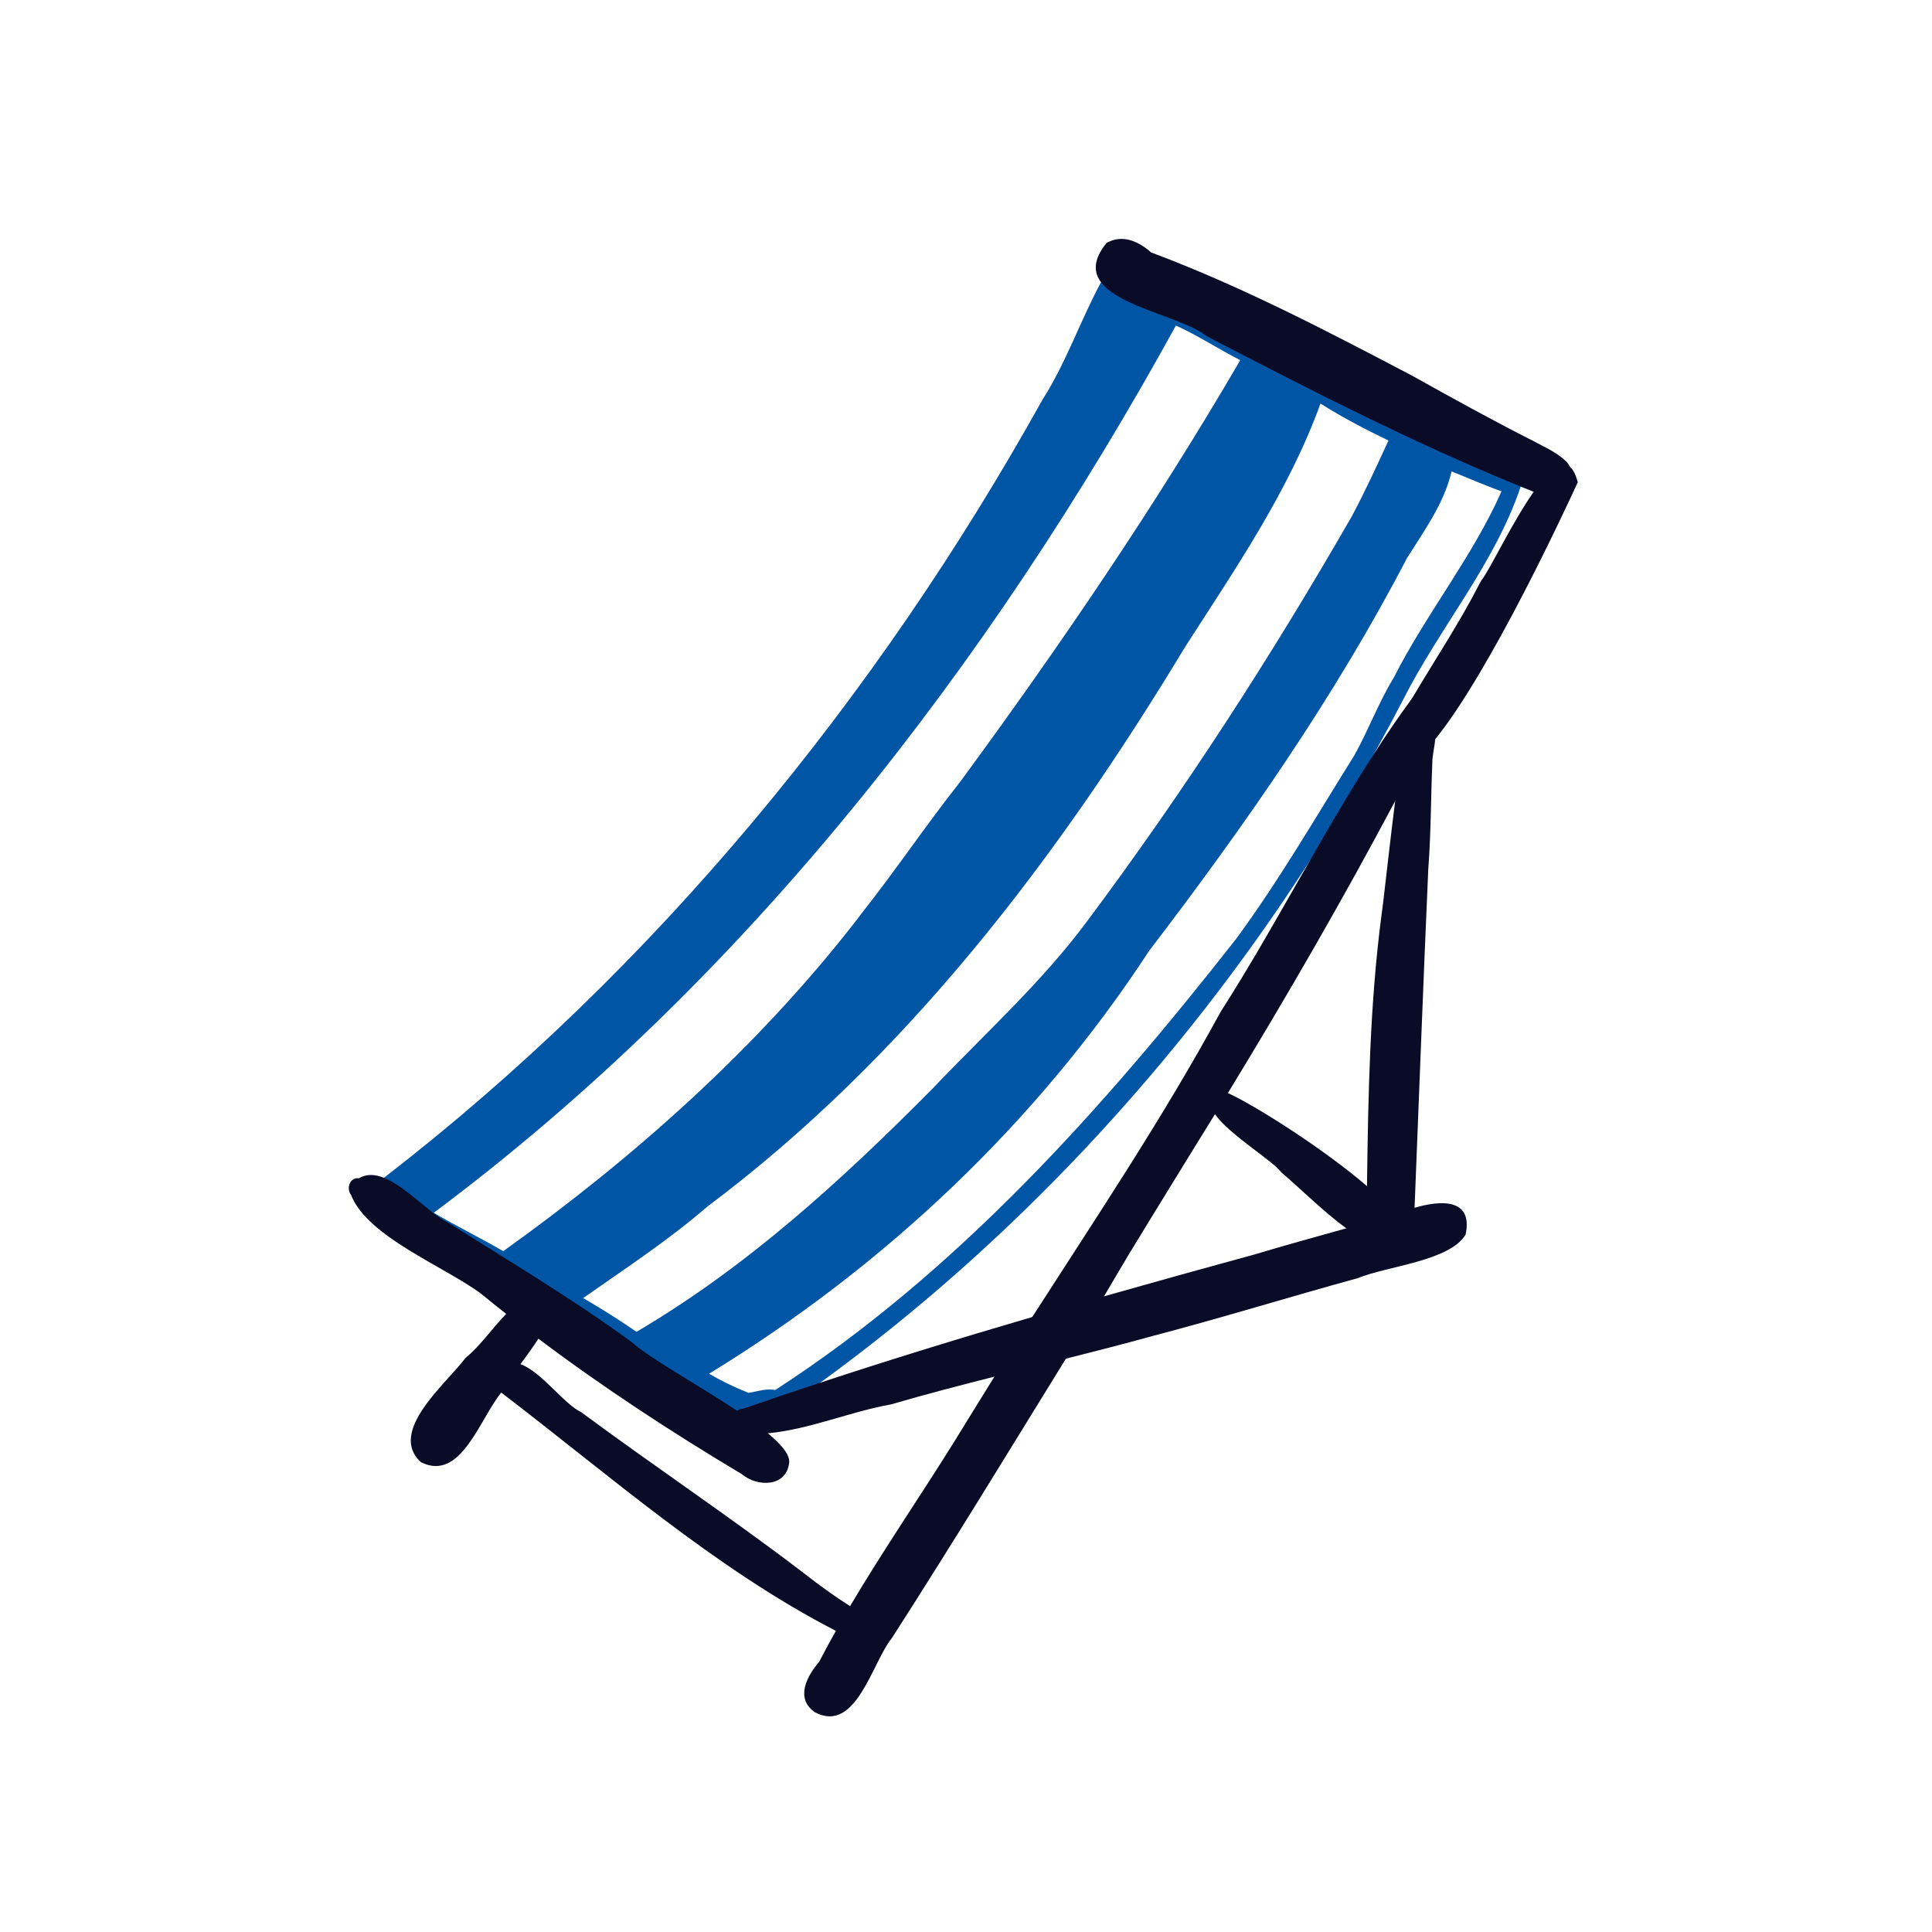
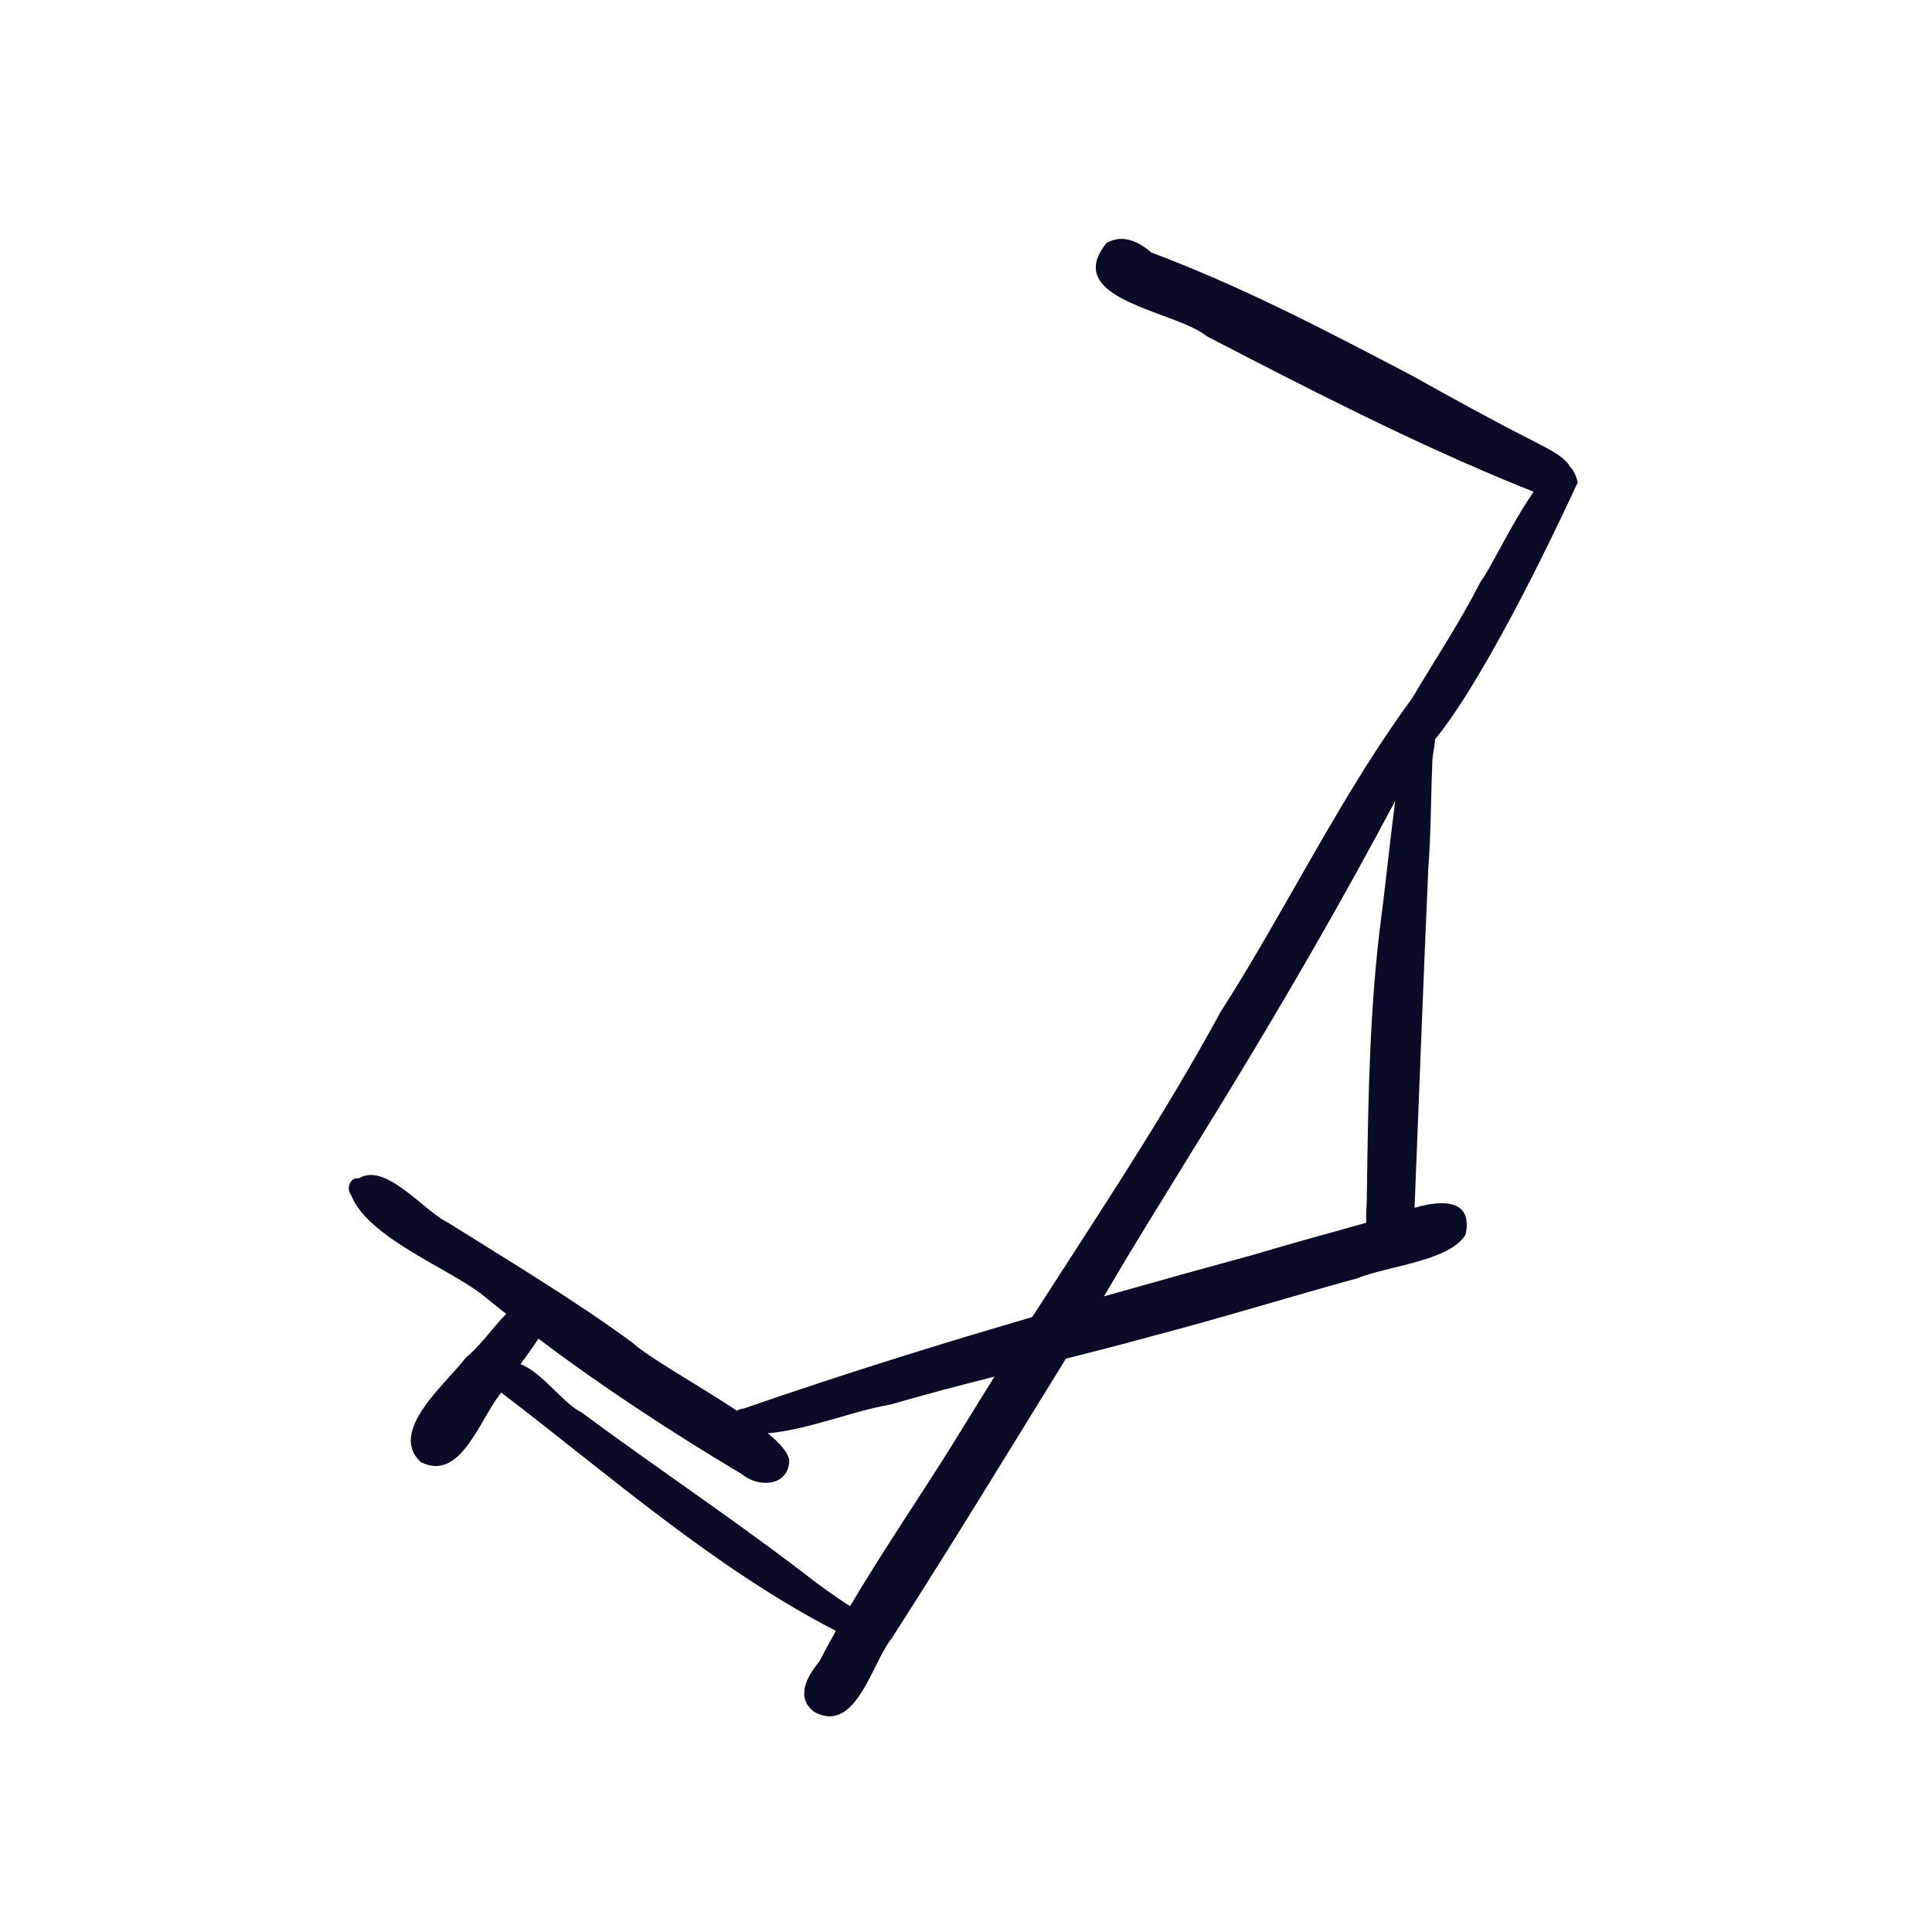
<svg xmlns="http://www.w3.org/2000/svg" width="120" height="120" viewBox="0 0 120 120" fill="none">
-   <path d="M86.551 42.125C86.548 42.125 86.548 42.127 86.548 42.127C85.613 43.659 84.993 45.356 84.119 46.919C81.725 50.748 79.456 54.673 76.779 58.316C68.521 68.834 59.45 79.023 48.147 86.339C47.616 86.216 47.031 86.431 46.497 86.513C45.649 86.182 44.827 85.78 44.039 85.325C54.935 78.661 64.373 69.764 71.376 59.057C77.286 51.319 82.887 43.315 87.389 34.667C88.463 32.952 89.687 31.289 90.16 29.282C91.203 29.689 92.204 30.144 93.263 30.517C91.445 34.617 88.574 38.127 86.551 42.125ZM73.039 20.22C74.418 20.845 75.681 21.68 77.029 22.369C77.01 22.405 76.989 22.442 76.971 22.479C71.72 31.481 65.818 40.144 59.65 48.545C59.637 48.563 59.624 48.579 59.61 48.597C57.509 51.253 55.623 54.069 53.524 56.722C53.529 56.717 53.535 56.709 53.537 56.701C53.419 56.858 53.298 57.019 53.18 57.176C47.01 65.117 39.373 71.907 31.257 77.713C29.841 76.88 28.354 76.165 26.941 75.328C46.337 60.846 61.418 41.345 73.039 20.22ZM82.017 25.066C83.375 25.923 84.796 26.666 86.241 27.362C85.511 28.949 84.781 30.541 83.956 32.083C78.973 40.751 73.556 49.136 67.57 57.155C64.751 60.975 61.208 64.161 57.948 67.589C52.337 73.26 46.39 78.698 39.534 82.722C38.457 81.976 37.353 81.283 36.221 80.626C38.832 78.792 41.501 77.048 43.92 74.955C56.256 65.721 65.697 53.291 73.603 40.191C76.714 35.345 80.042 30.52 82.017 25.066ZM94.628 29.655C94.663 29.285 94.227 29.033 93.927 29.235C88.356 26.02 82.763 22.741 77.06 19.731C75.503 18.715 73.785 18.024 72.132 17.189C71.252 16.526 68.949 15.481 68.607 17.133C68.534 17.265 68.46 17.396 68.387 17.53C67.11 19.894 66.219 22.526 64.756 24.817C54.438 43.354 40.663 60.176 23.846 73.155C23.807 73.184 23.77 73.216 23.731 73.245C21.246 75.036 29.654 79.115 32.447 80.773C32.764 80.96 33.011 81.117 33.158 81.235C33.411 81.356 33.744 81.548 34.138 81.792C36.804 83.442 42.31 87.511 45.349 88.441C46.072 88.664 46.655 88.709 47.028 88.501C47.091 88.467 47.149 88.422 47.199 88.372C47.8 88.196 48.654 88.162 48.796 87.403C49.518 86.904 50.235 86.397 50.945 85.882C62.894 77.201 73.241 66.052 81.279 53.588C82.716 51.361 84.082 49.088 85.366 46.782C85.973 45.692 86.561 44.597 87.134 43.493C89.409 38.991 92.842 35.025 94.452 30.223C94.513 30.034 94.573 29.844 94.631 29.655C94.631 29.655 94.631 29.655 94.628 29.655Z" fill="#0155A5" />
-   <path d="M89.827 43.593C89.575 44.1 89.32 44.607 89.062 45.111C88.729 45.77 88.392 46.43 88.054 47.086C87.594 47.977 87.129 48.865 86.659 49.747C83.388 55.905 79.9 61.936 76.267 67.891C76.002 68.329 75.731 68.768 75.463 69.207C74.975 70 74.486 70.793 73.992 71.587C72.894 73.386 71.778 75.172 70.685 76.977C70.554 77.192 70.422 77.405 70.291 77.621C70.262 77.665 70.233 77.71 70.207 77.754C69.658 78.671 69.117 79.596 68.571 80.518C68.035 81.421 67.494 82.32 66.934 83.208C66.69 83.602 66.445 83.996 66.204 84.39C62.626 90.19 59.077 96.013 55.392 101.75C54.165 103.25 53.18 107.713 50.611 106.35C49.374 105.483 50.117 104.107 50.884 103.211C51.218 102.565 51.562 101.926 51.919 101.296C52.206 100.781 52.5 100.269 52.799 99.762C54.819 96.347 57.071 93.066 59.172 89.701C59.182 89.683 59.196 89.664 59.206 89.646C59.579 89.039 59.955 88.435 60.33 87.828C60.386 87.739 60.438 87.647 60.493 87.558C60.49 87.563 60.488 87.566 60.488 87.571C60.517 87.521 60.546 87.471 60.577 87.424C60.971 86.783 61.368 86.142 61.767 85.504C62.539 84.266 63.325 83.032 64.115 81.802C68.127 75.558 72.264 69.385 75.808 62.86C77.738 59.845 79.493 56.706 81.279 53.588C82.598 51.289 83.93 49.001 85.366 46.782C86.118 45.618 86.898 44.475 87.717 43.359C88.085 42.855 88.461 42.358 88.847 41.867C90.405 40.664 90.652 42.497 89.827 43.593Z" fill="#090B27" />
+   <path d="M89.827 43.593C89.575 44.1 89.32 44.607 89.062 45.111C88.729 45.77 88.392 46.43 88.054 47.086C87.594 47.977 87.129 48.865 86.659 49.747C83.388 55.905 79.9 61.936 76.267 67.891C76.002 68.329 75.731 68.768 75.463 69.207C74.975 70 74.486 70.793 73.992 71.587C72.894 73.386 71.778 75.172 70.685 76.977C70.554 77.192 70.422 77.405 70.291 77.621C70.262 77.665 70.233 77.71 70.207 77.754C69.658 78.671 69.117 79.596 68.571 80.518C68.035 81.421 67.494 82.32 66.934 83.208C66.69 83.602 66.445 83.996 66.204 84.39C62.626 90.19 59.077 96.013 55.392 101.75C54.165 103.25 53.18 107.713 50.611 106.35C49.374 105.483 50.117 104.107 50.884 103.211C51.218 102.565 51.562 101.926 51.919 101.296C52.206 100.781 52.5 100.269 52.799 99.762C54.819 96.347 57.071 93.066 59.172 89.701C59.182 89.683 59.196 89.664 59.206 89.646C60.386 87.739 60.438 87.647 60.493 87.558C60.49 87.563 60.488 87.566 60.488 87.571C60.517 87.521 60.546 87.471 60.577 87.424C60.971 86.783 61.368 86.142 61.767 85.504C62.539 84.266 63.325 83.032 64.115 81.802C68.127 75.558 72.264 69.385 75.808 62.86C77.738 59.845 79.493 56.706 81.279 53.588C82.598 51.289 83.93 49.001 85.366 46.782C86.118 45.618 86.898 44.475 87.717 43.359C88.085 42.855 88.461 42.358 88.847 41.867C90.405 40.664 90.652 42.497 89.827 43.593Z" fill="#090B27" />
  <path d="M91.03 76.688C90.018 78.343 86.159 78.632 84.329 79.389C80.068 80.558 75.844 81.868 71.573 82.985C69.789 83.479 67.998 83.938 66.204 84.39C64.725 84.763 63.246 85.128 61.767 85.504C59.618 86.048 57.472 86.61 55.339 87.23C52.828 87.674 50.254 88.79 47.695 89.024C47.044 89.084 46.398 89.087 45.751 89.008C45.491 88.869 45.368 88.661 45.349 88.441C45.318 88.133 45.489 87.805 45.775 87.624C45.896 87.545 46.04 87.493 46.198 87.485C46.2 87.482 46.206 87.482 46.208 87.482C47.785 86.933 49.363 86.4 50.944 85.882C55.31 84.44 59.705 83.093 64.115 81.803C65.6 81.369 67.084 80.941 68.57 80.518C71.686 79.633 74.809 78.766 77.938 77.912C79.824 77.345 81.723 76.825 83.619 76.294H83.622L84.857 75.948C85.466 75.774 86.073 75.601 86.68 75.422C86.758 75.399 86.84 75.375 86.919 75.351C87.192 75.238 87.515 75.12 87.862 75.018C89.461 74.545 91.516 74.406 91.03 76.688Z" fill="#090B27" />
  <path d="M34.137 81.793C34.003 82.205 33.748 82.673 33.441 83.148C33.099 83.684 32.692 84.233 32.327 84.732C31.854 85.373 31.45 85.933 31.324 86.282C31.261 86.348 31.195 86.421 31.134 86.497C29.792 88.129 28.621 92.071 26.141 90.816C24.053 88.911 27.751 85.909 28.915 84.343C29.837 83.595 30.575 82.489 31.442 81.609C31.754 81.291 32.083 81.005 32.445 80.773C32.724 80.595 33.02 80.45 33.341 80.353C34.237 80.513 34.373 81.07 34.137 81.793Z" fill="#090B27" />
  <path d="M49.019 90.827C48.872 92.371 47.047 92.382 46.075 91.562C41.727 88.964 37.487 86.196 33.442 83.149C32.77 82.644 32.102 82.132 31.443 81.609C30.918 81.197 30.395 80.779 29.878 80.354C27.603 78.659 22.814 76.821 21.805 74.22C21.488 73.829 21.729 73.104 22.294 73.185C22.77 72.896 23.297 72.936 23.846 73.156C25.226 73.708 26.728 75.41 27.816 75.933C31.669 78.357 35.586 80.69 39.266 83.382C40.282 84.323 43.348 86.009 45.775 87.625C46.222 87.922 46.645 88.216 47.028 88.502C47.267 88.681 47.49 88.854 47.695 89.025C48.528 89.716 49.056 90.344 49.019 90.827Z" fill="#090B27" />
  <path d="M52.212 101.448C52.115 101.399 52.015 101.349 51.918 101.296C44.384 97.414 37.764 91.553 31.134 86.497C30.987 86.384 30.838 86.273 30.691 86.16C30.559 86.061 30.433 85.956 30.32 85.835C30.32 85.835 30.323 85.835 30.323 85.832C29.881 85.338 30.478 84.605 31.071 84.873C31.473 84.587 31.896 84.576 32.327 84.731C33.633 85.202 35.017 87.201 36.11 87.721C40.667 91.096 45.388 94.243 49.895 97.687C49.937 97.718 49.979 97.75 50.021 97.784C50.914 98.485 51.842 99.147 52.798 99.762C52.813 99.772 52.829 99.783 52.845 99.794C52.84 99.791 52.837 99.791 52.832 99.788C53.709 100.256 53.173 101.664 52.212 101.448Z" fill="#090B27" />
  <path d="M98 29.951C97.167 31.761 92.538 41.727 89.145 45.912C88.764 46.382 88.399 46.779 88.055 47.086C87.59 47.496 87.167 47.737 86.802 47.758C86.618 47.769 86.45 47.724 86.297 47.616C85.533 46.923 86.331 46.064 86.891 45.552C86.557 45.168 86.967 44.669 87.164 44.315C87.345 43.994 87.529 43.676 87.718 43.358C89.118 40.989 90.644 38.704 91.9 36.248C91.939 36.177 91.979 36.106 92.018 36.038C92.491 35.478 93.899 32.483 95.26 30.545C96.114 29.329 96.946 28.527 97.516 29.003L97.519 29.006C97.711 29.166 97.871 29.47 97.994 29.951C97.997 29.951 97.997 29.951 98 29.951Z" fill="#090B27" />
  <path d="M96.183 30.91C96.183 30.913 96.183 30.913 96.183 30.913C95.873 30.792 95.565 30.671 95.258 30.545C94.987 30.44 94.719 30.332 94.452 30.222C87.798 27.514 81.312 24.185 74.94 20.876C73.584 19.754 69.56 19.095 68.386 17.529C67.91 16.896 67.902 16.113 68.725 15.094C69.035 14.918 69.347 14.839 69.652 14.839C70.324 14.839 70.971 15.207 71.499 15.68C77.107 17.776 82.405 20.552 87.69 23.324C90.233 24.745 92.786 26.153 95.387 27.469C96.043 27.821 96.763 28.144 97.294 28.68C97.388 28.78 97.462 28.887 97.514 29.003L97.517 29.006C97.908 29.857 97.199 31.026 96.183 30.91Z" fill="#090B27" />
-   <path d="M87.381 77.119C87.257 77.445 86.856 77.658 86.102 77.713C85.96 77.655 85.818 77.592 85.679 77.526C85.671 77.524 85.663 77.521 85.655 77.519C85.621 77.503 85.589 77.487 85.558 77.471C84.872 77.145 84.234 76.741 83.622 76.294H83.619C82.188 75.244 80.911 73.951 79.571 72.806C79.056 72.089 76.388 70.505 75.463 69.207C75.03 68.6 74.977 68.059 75.694 67.694C75.802 67.702 75.999 67.77 76.267 67.891C77.895 68.629 82.146 71.301 84.906 73.673C85.621 74.29 86.238 74.886 86.68 75.422C87.252 76.116 87.536 76.709 87.381 77.119Z" fill="#090B27" />
  <path d="M89.143 45.912C89.104 46.398 88.965 46.916 88.965 47.347C88.87 49.553 88.883 51.768 88.713 53.971C88.403 60.988 88.142 68.001 87.861 75.017C87.859 75.133 87.853 75.249 87.848 75.364C87.993 75.58 87.788 75.803 87.704 76.005C87.772 76.42 87.633 76.819 87.381 77.119C87.089 77.46 86.645 77.673 86.178 77.639C85.986 77.623 85.82 77.587 85.678 77.526C85.671 77.523 85.663 77.521 85.655 77.518C85.621 77.502 85.589 77.487 85.558 77.471C85.03 77.187 84.88 76.591 84.856 75.947C84.835 75.44 84.891 74.902 84.896 74.461V74.637C84.896 74.55 84.896 74.463 84.898 74.376C84.898 74.39 84.898 74.405 84.896 74.421C84.898 74.172 84.904 73.922 84.906 73.672C84.982 68.03 85.077 62.364 85.818 56.764C85.818 56.761 85.818 56.761 85.818 56.758C85.82 56.756 85.82 56.751 85.82 56.748C85.823 56.735 85.823 56.719 85.826 56.706C85.828 56.685 85.831 56.664 85.834 56.643C85.844 56.551 85.857 56.456 85.87 56.362C85.883 56.262 85.897 56.165 85.91 56.065C86.157 53.958 86.388 51.852 86.658 49.748C86.692 49.48 86.727 49.212 86.763 48.944C86.797 48.644 86.797 48.224 86.8 47.759C86.813 46.128 86.879 43.958 88.689 44.63C88.875 44.764 88.993 44.93 89.062 45.111C89.156 45.353 89.167 45.629 89.143 45.912Z" fill="#090B27" />
</svg>